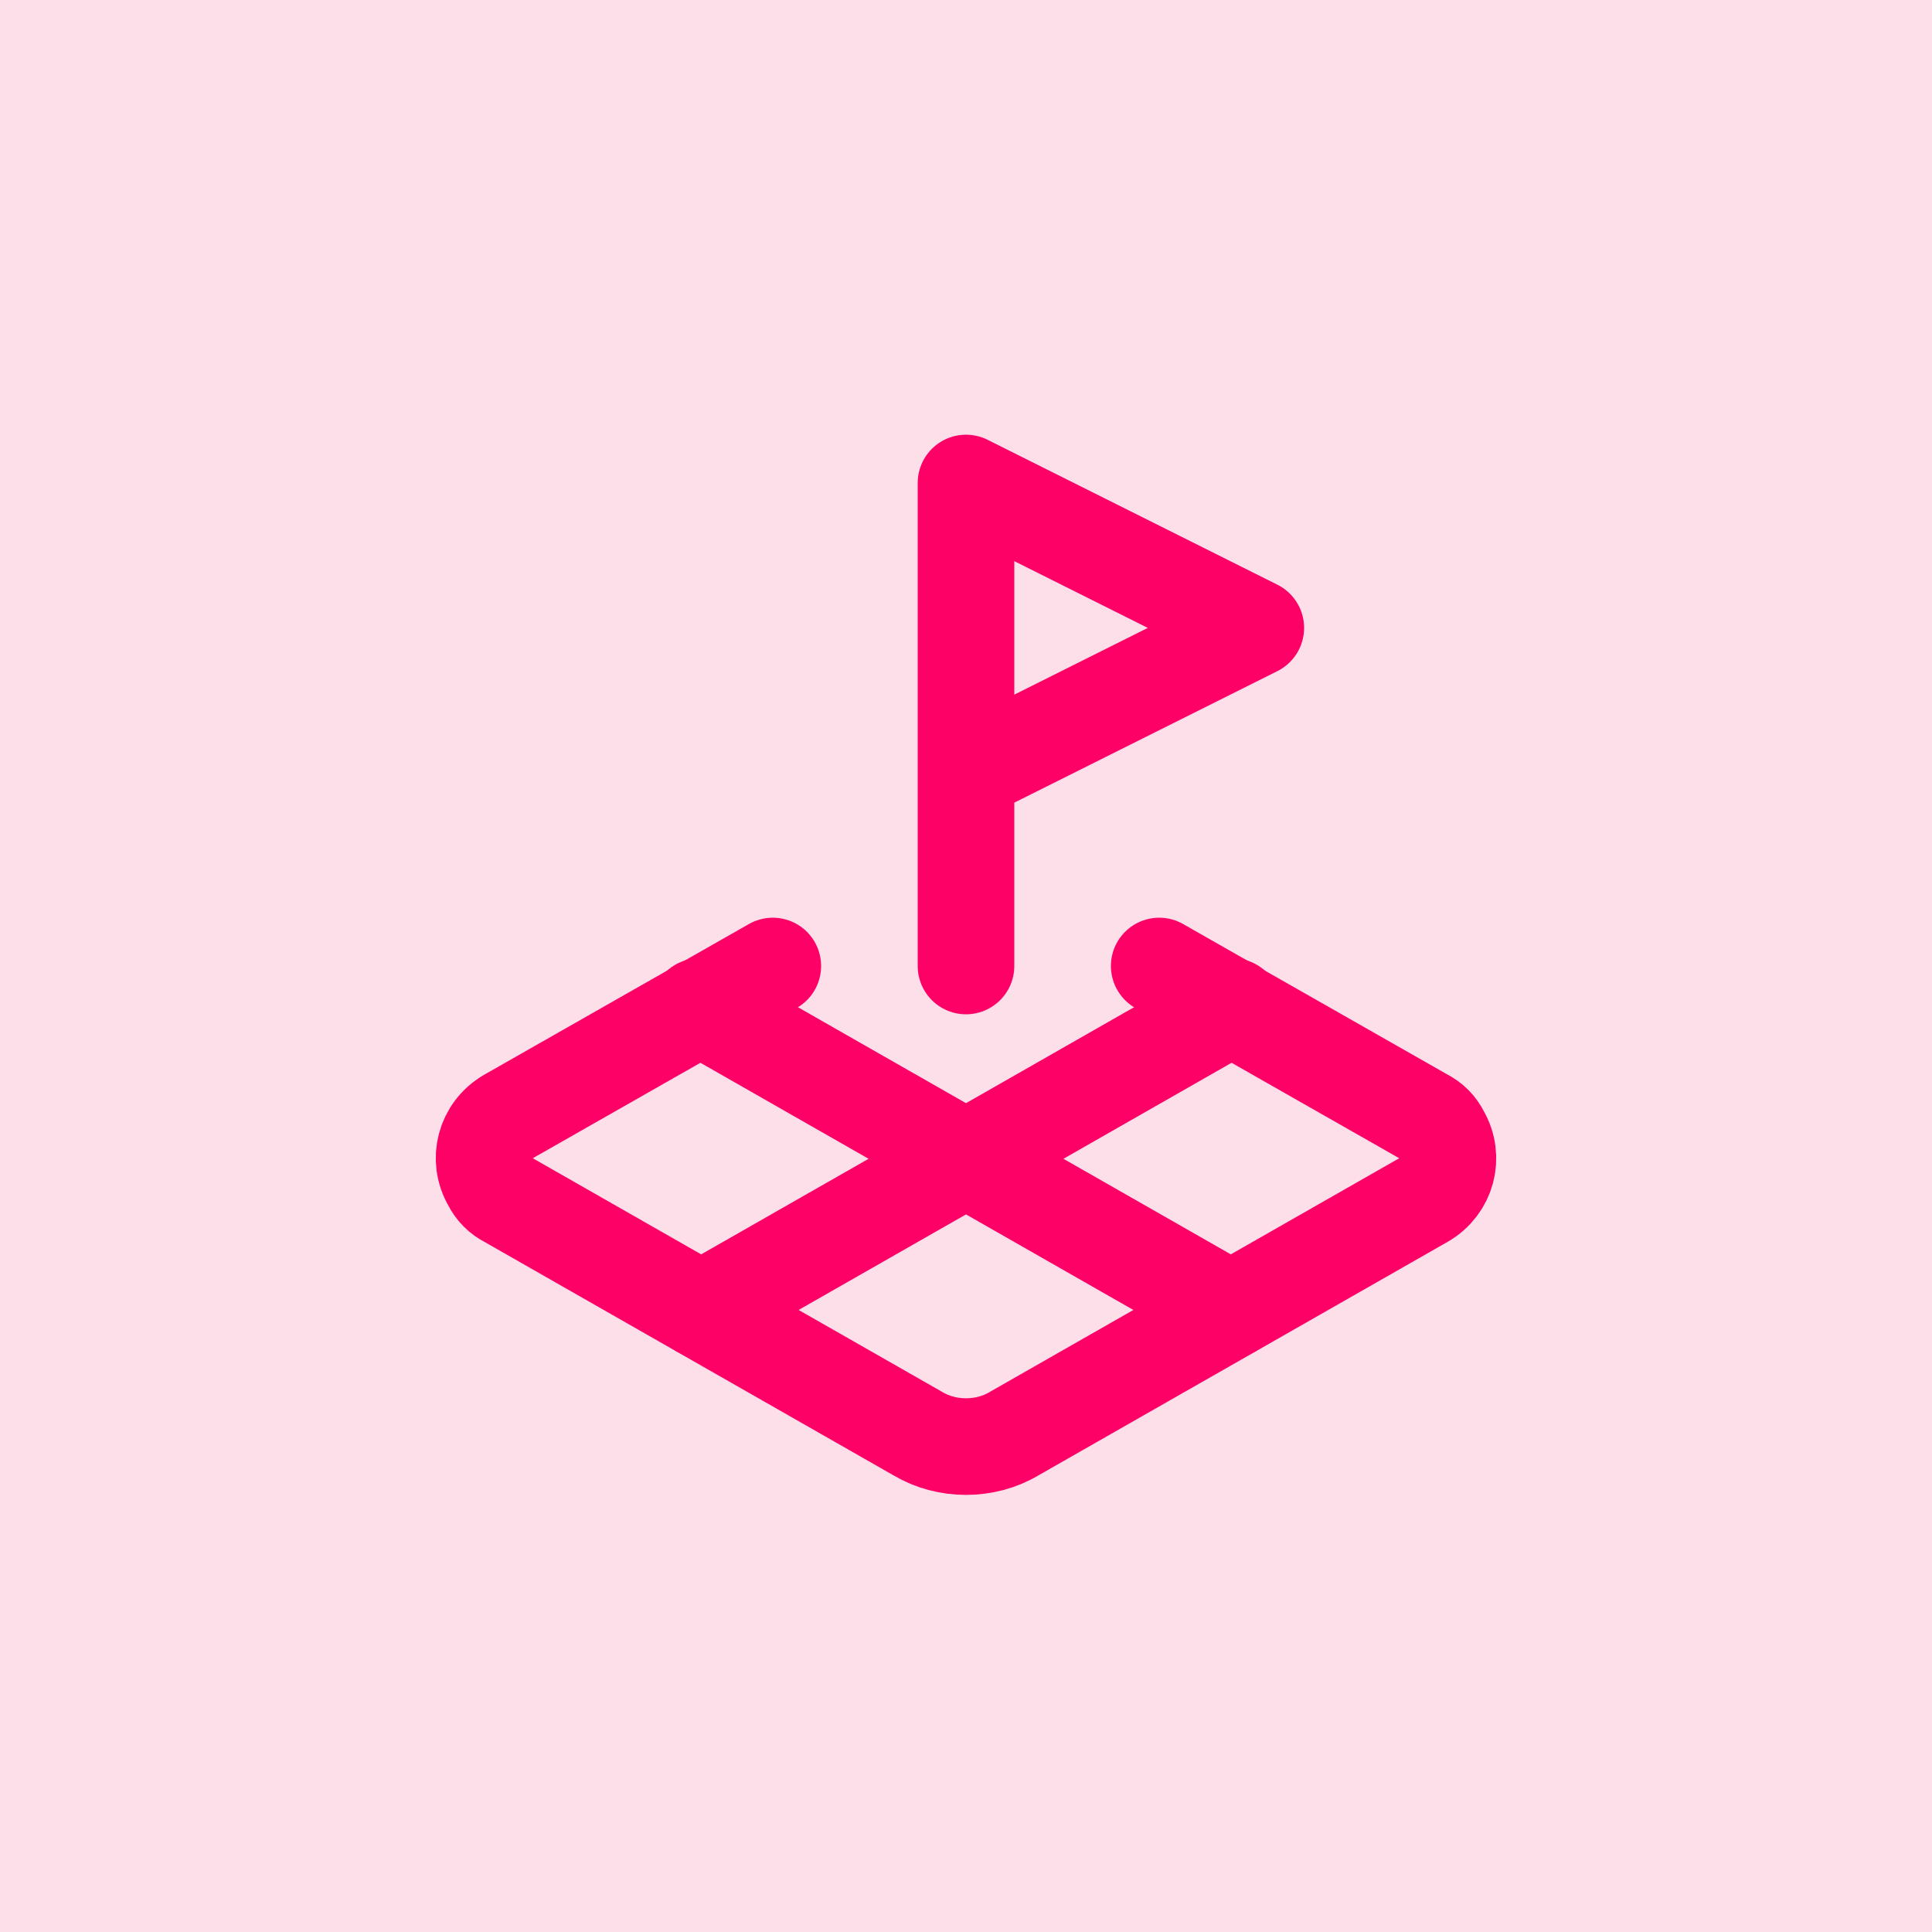
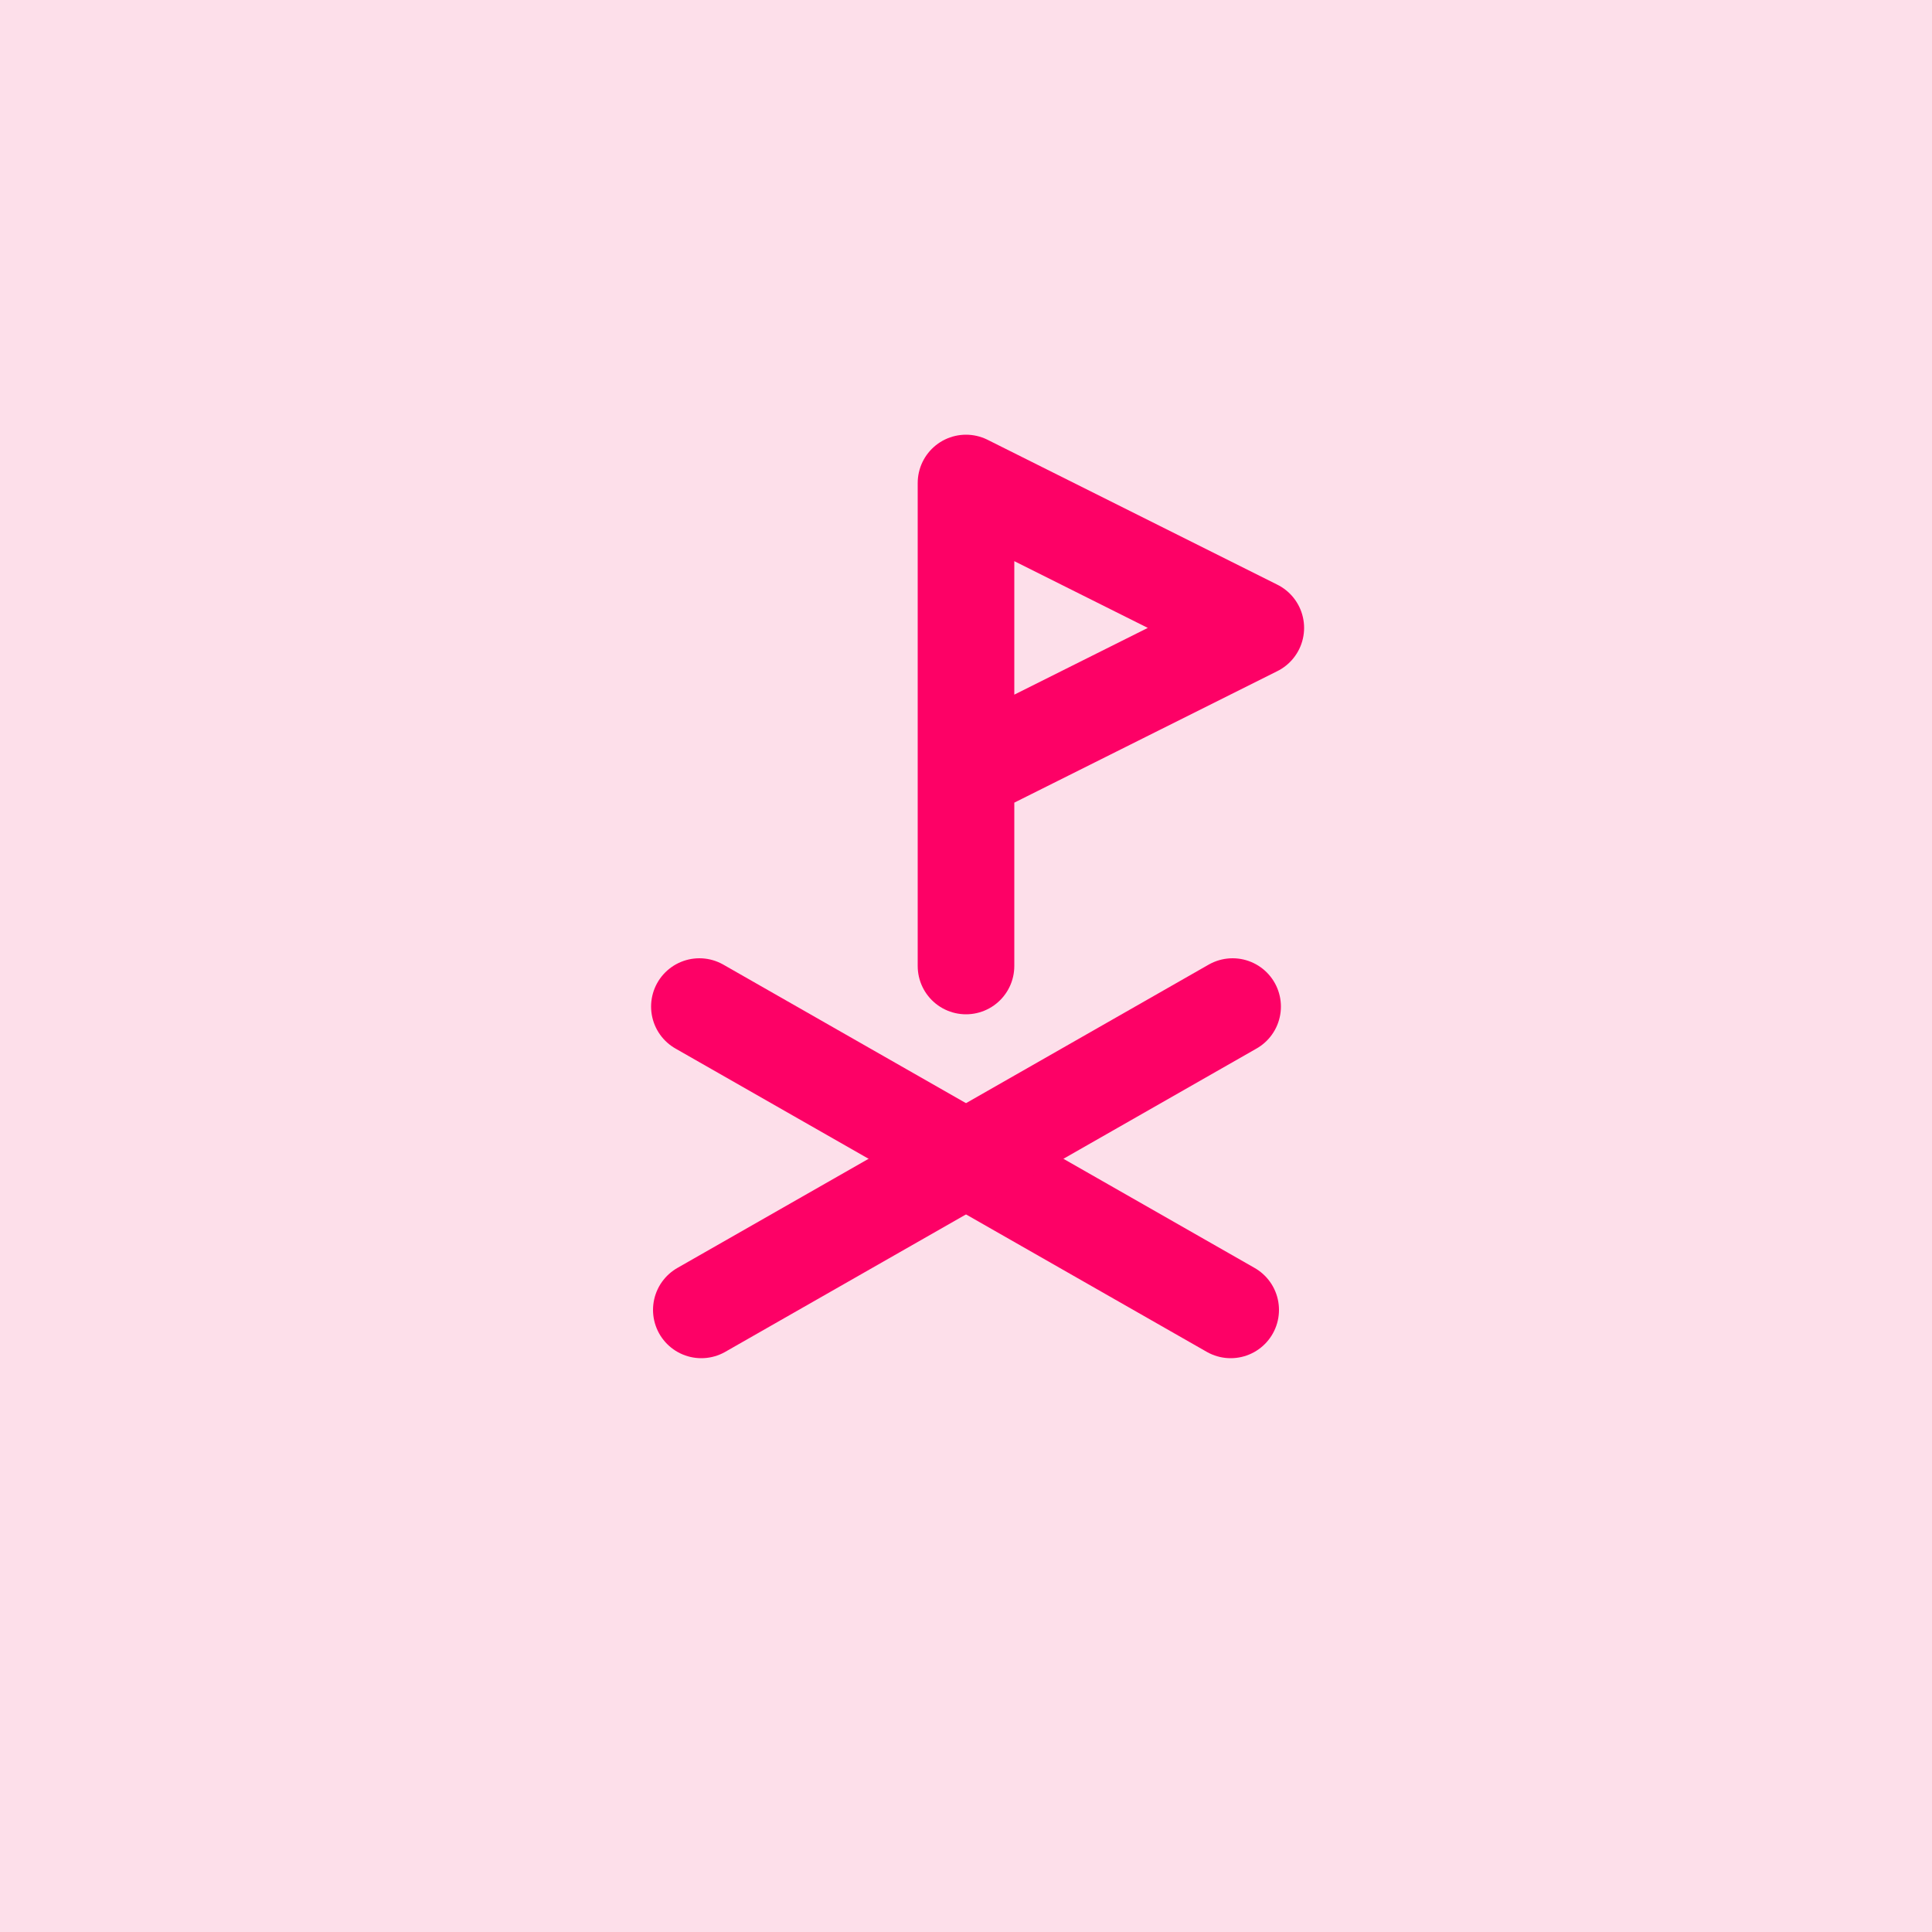
<svg xmlns="http://www.w3.org/2000/svg" id="Layer_1" version="1.1" viewBox="0 0 100 100">
  <defs>
    <style>
      .st0 {
        fill: none;
        stroke: #fd0166;
        stroke-linecap: round;
        stroke-linejoin: round;
        stroke-width: 5px;
      }

      .st1 {
        fill: #fddfea;
      }
    </style>
  </defs>
  <rect class="st1" width="100" height="100" />
  <g>
    <path class="st0" d="M50,40l15-7.5-15-7.5v25" />
-     <path class="st0" d="M40,50l-13.7,7.8c-1.2.7-1.6,2.2-.9,3.4.2.4.5.7.9.9l21.2,12.1c1.5.9,3.5.9,5,0l21.2-12.1c1.2-.7,1.6-2.2.9-3.4-.2-.4-.5-.7-.9-.9l-13.7-7.8" />
    <path class="st0" d="M36.2,52.1l27.5,15.7" />
    <path class="st0" d="M63.8,52.1l-27.5,15.7" />
  </g>
</svg>